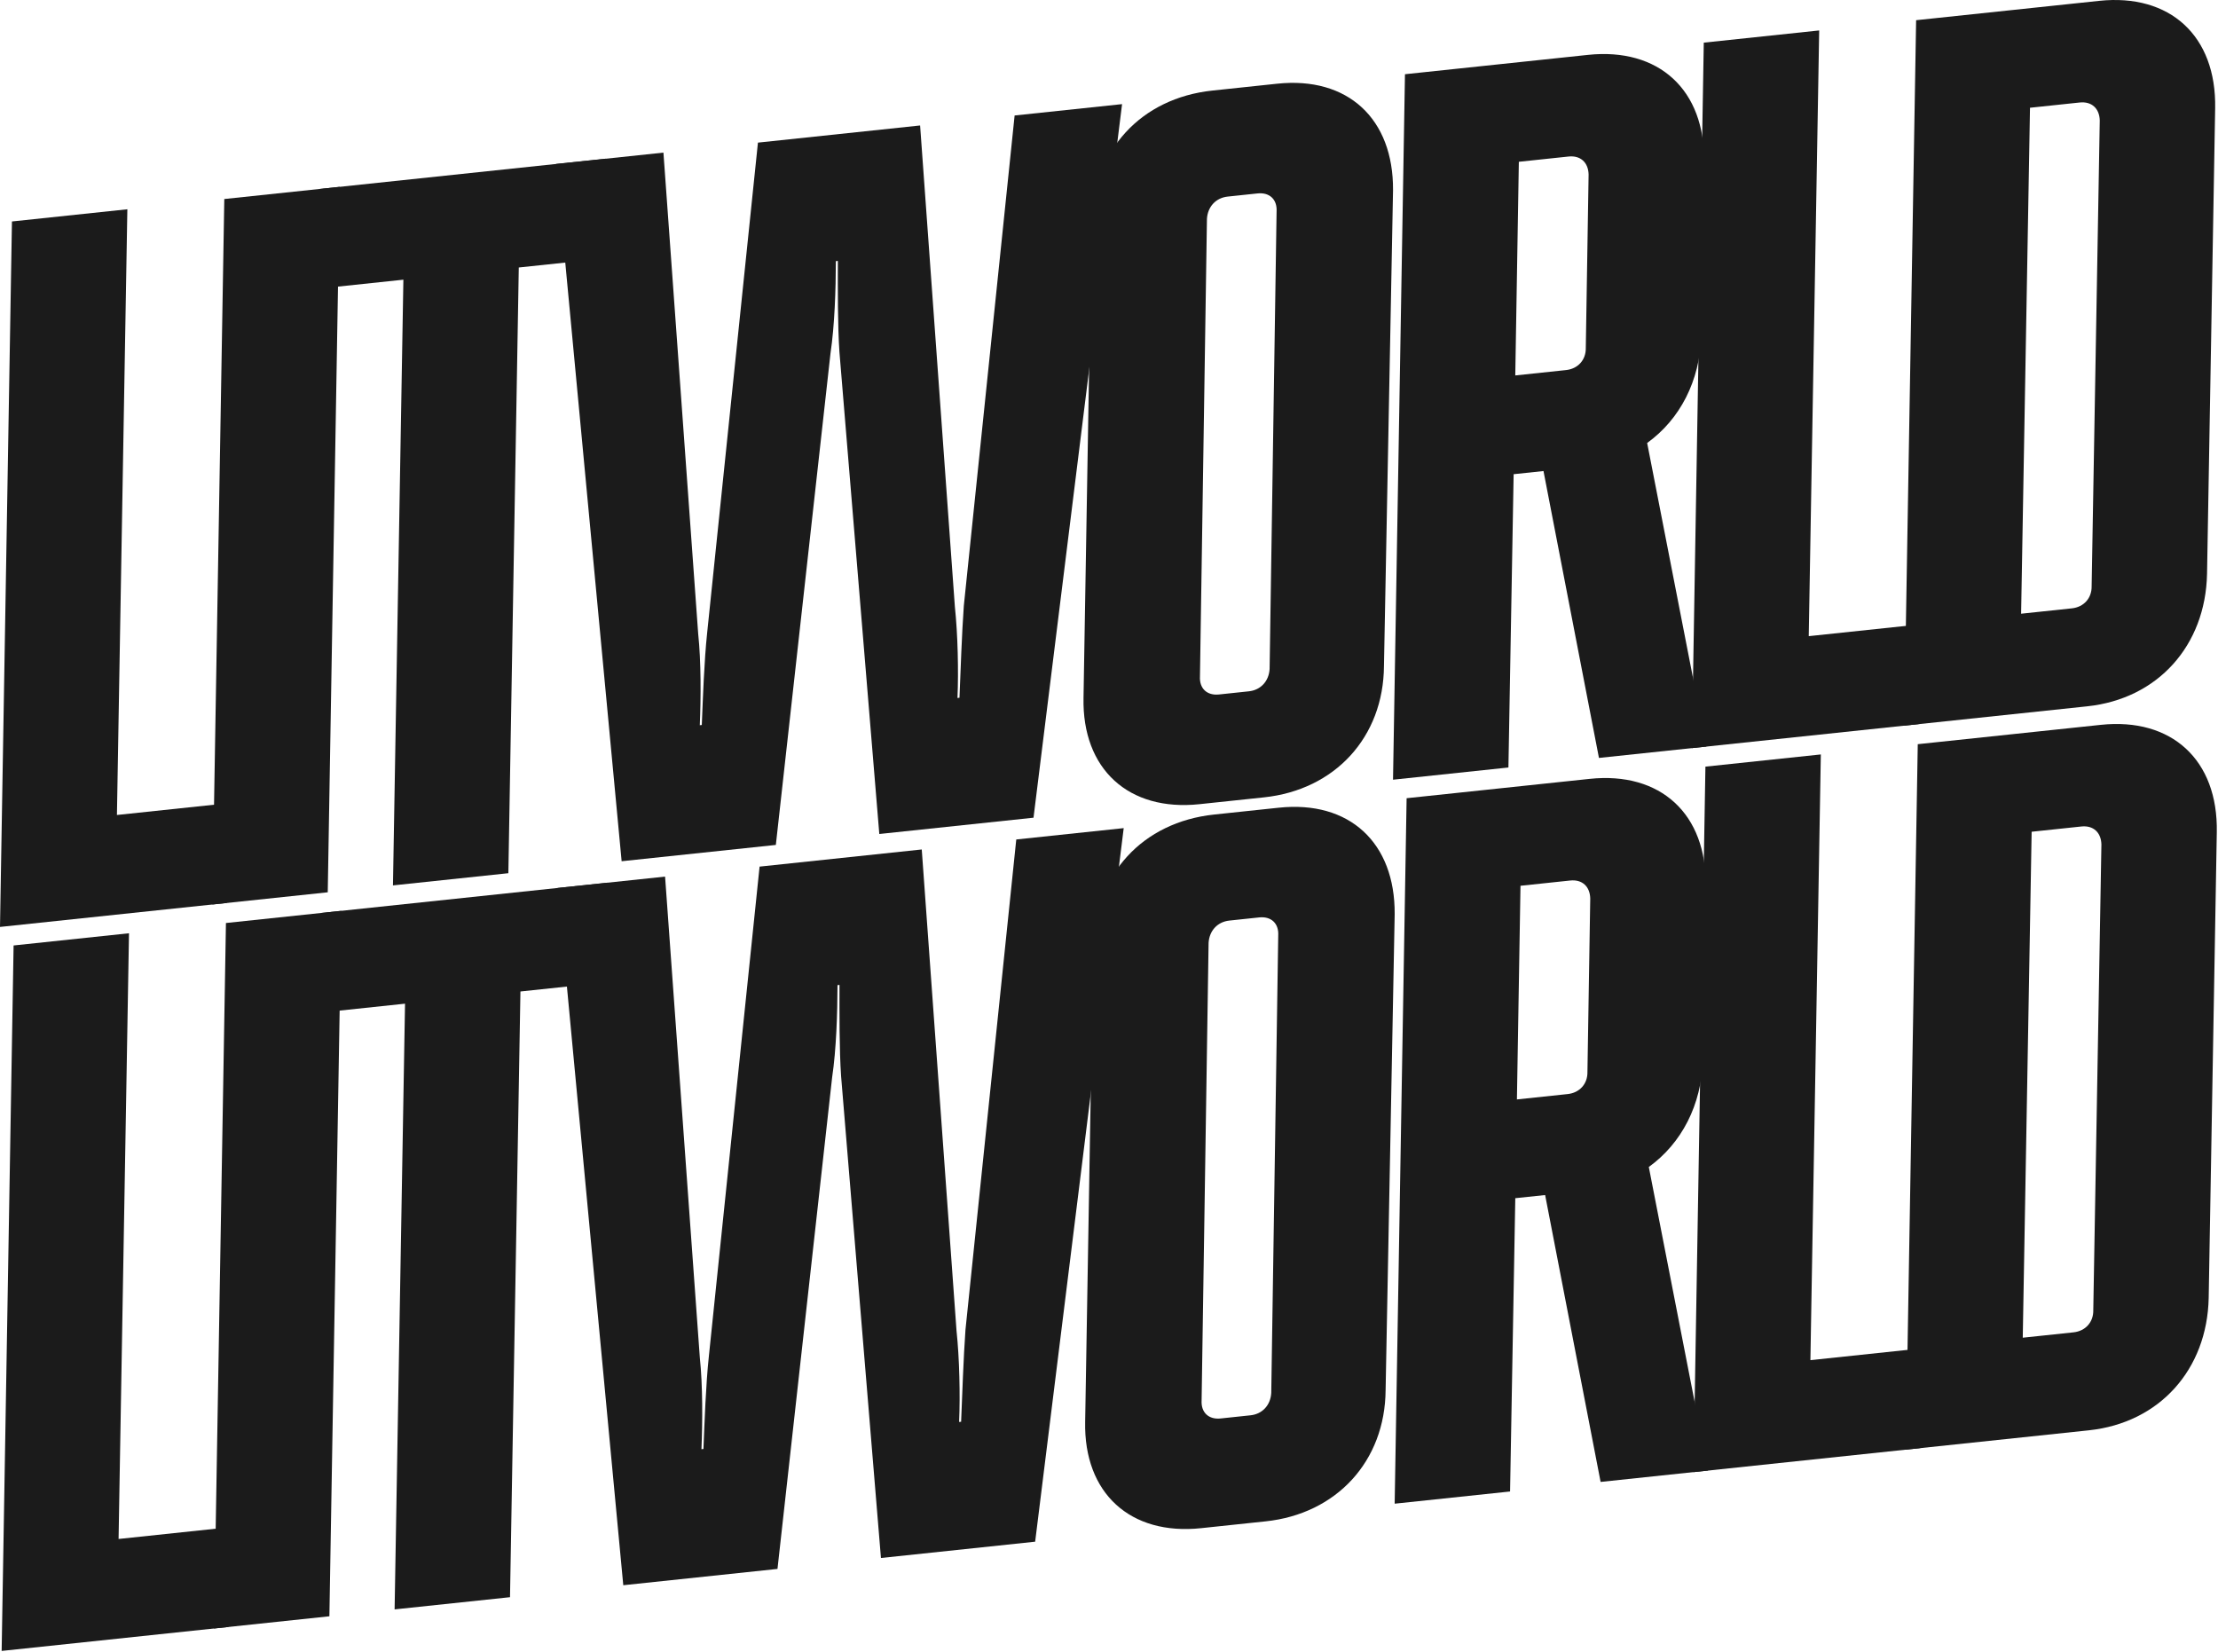
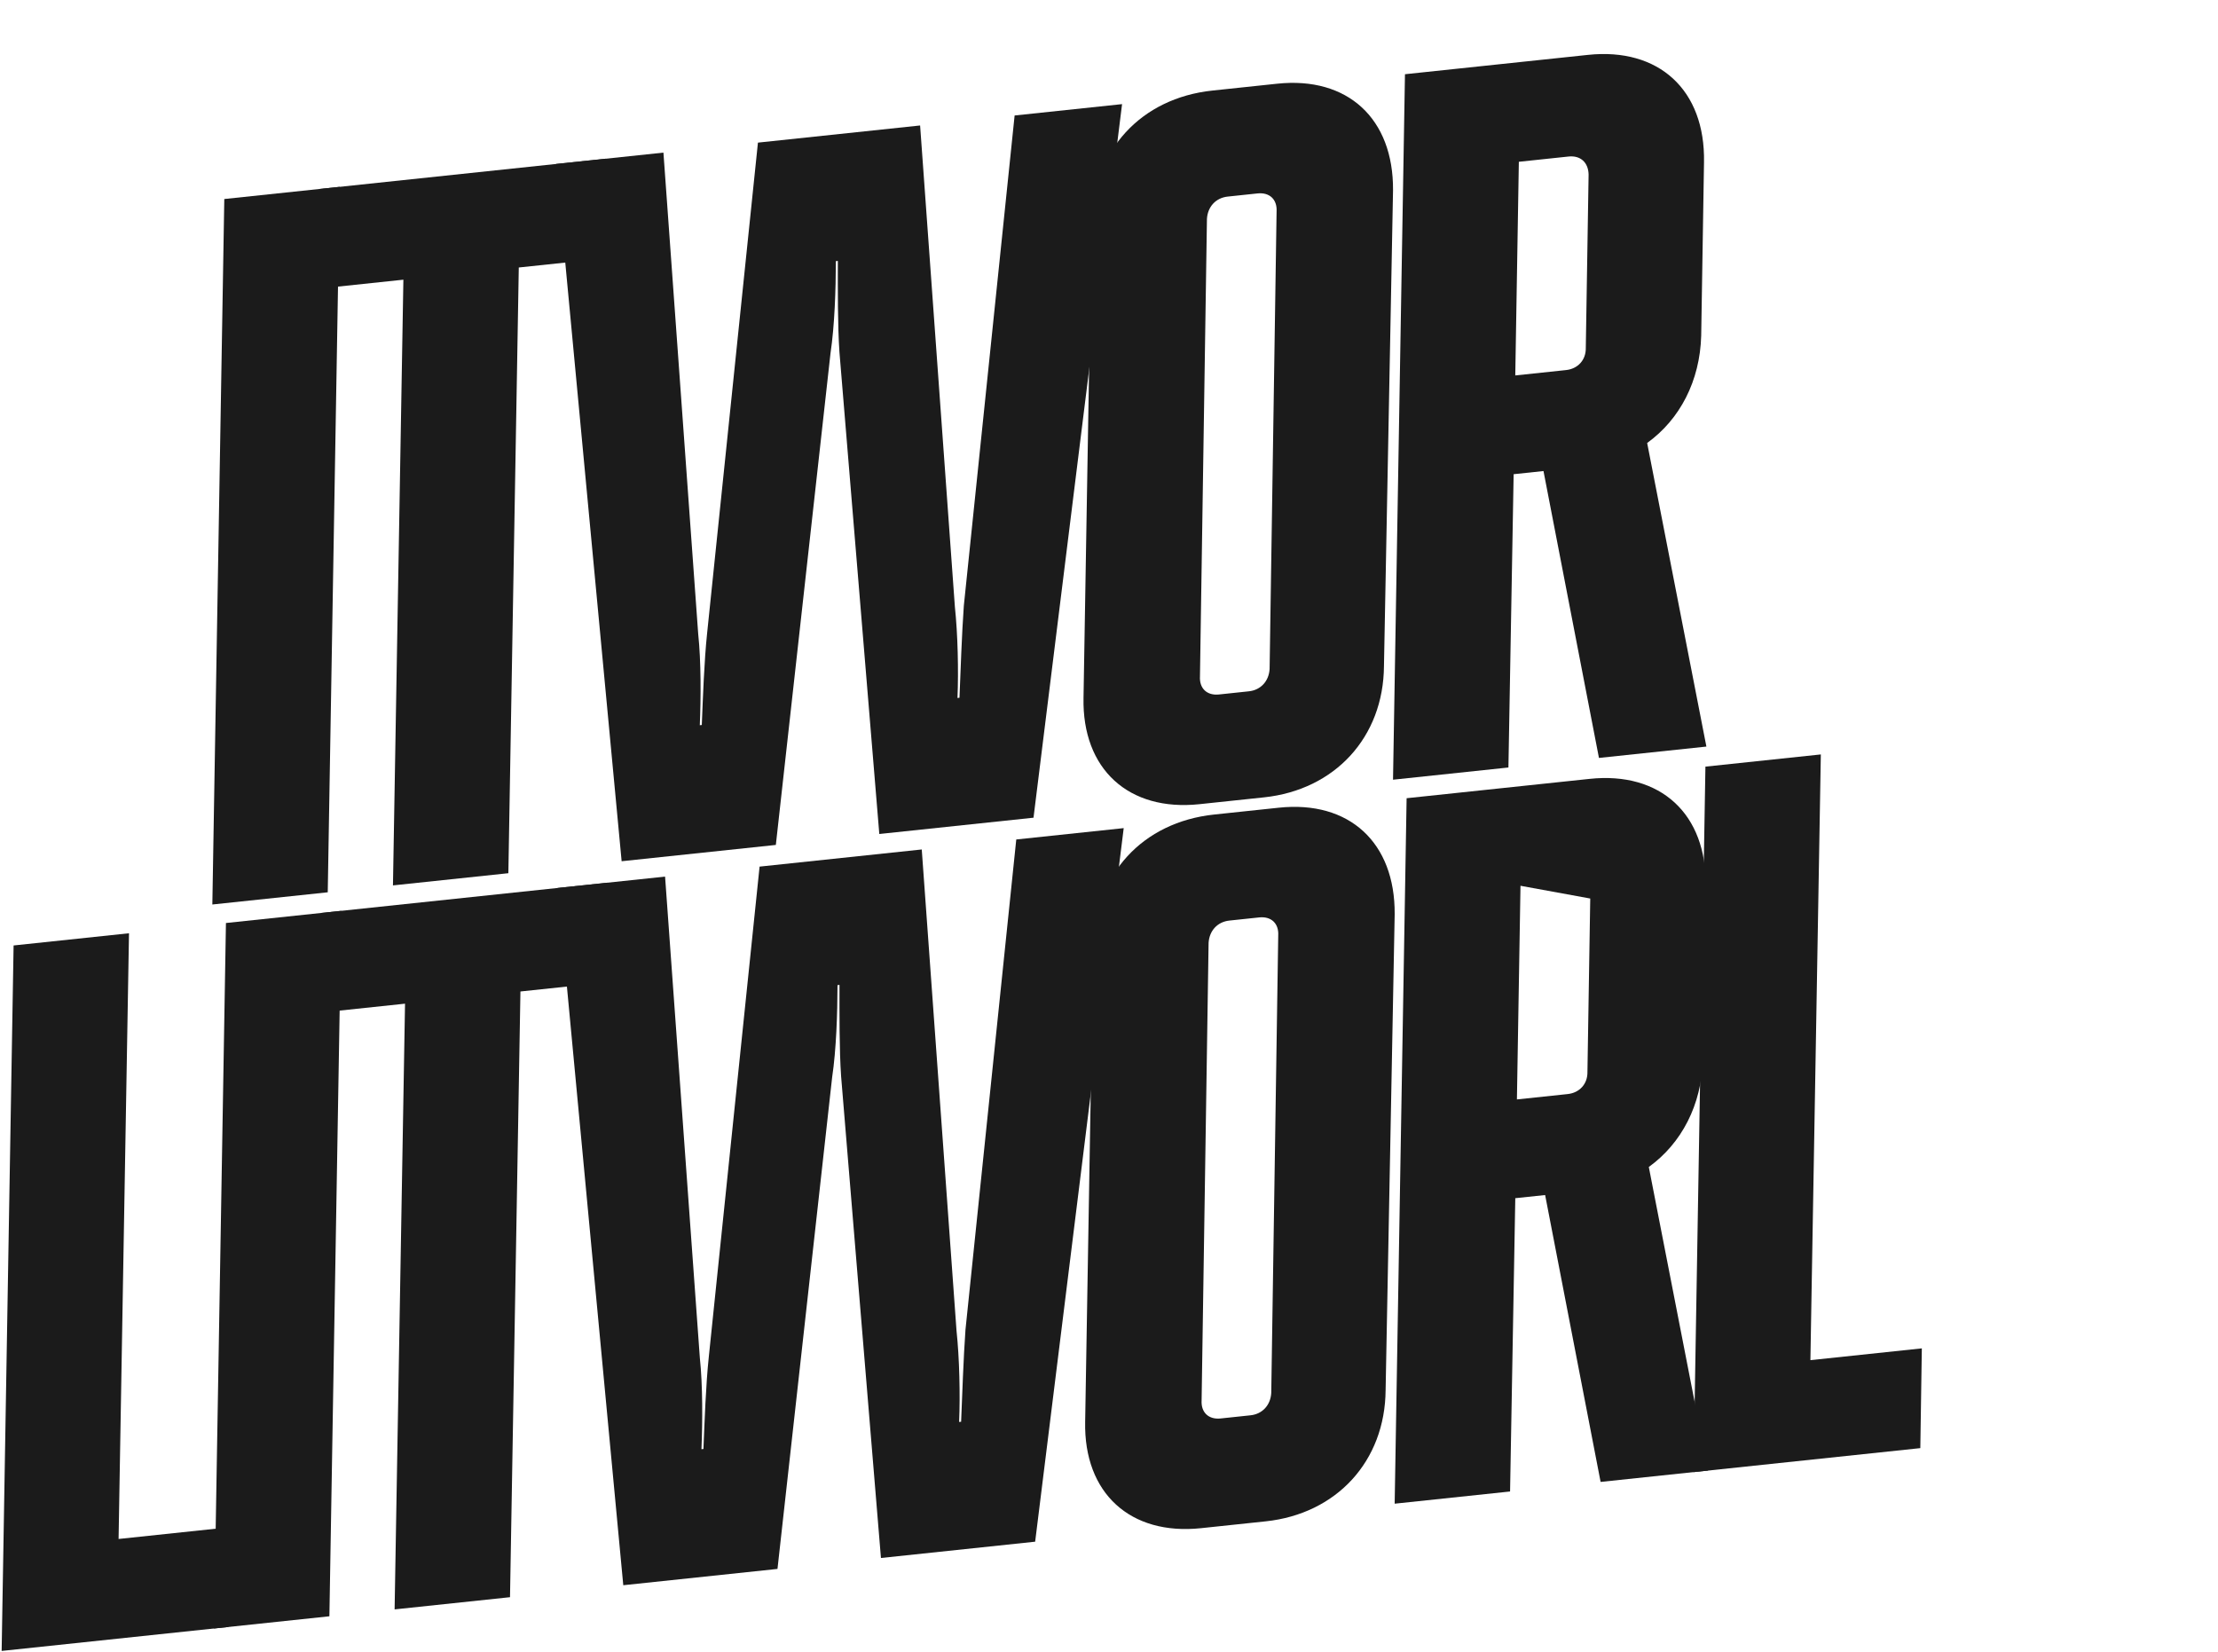
<svg xmlns="http://www.w3.org/2000/svg" width="1348" height="1004" viewBox="0 0 1348 1004" fill="none">
-   <path d="M137.858 548.767L0 563.338L7.263 134.595L77.401 127.181L71.067 495.299L138.787 488.141L137.858 548.767Z" fill="#1B1B1B" />
  <path d="M129.053 549.698L136.316 120.954L206.454 113.541L199.191 542.284L129.053 549.698Z" fill="#1B1B1B" />
  <path d="M367.295 157.068L315.296 162.564L308.961 530.682L238.823 538.095L245.157 169.978L193.158 175.474L194.087 114.848L368.223 96.442L367.295 157.068Z" fill="#1B1B1B" />
  <path d="M471.52 513.5L377.8 523.406L337.902 99.647L403.203 92.745L424.332 385.204C426.122 402.134 426.004 424.156 425.311 440.737L426.52 440.609C427.213 424.028 427.936 401.942 429.774 384.629L460.643 86.674L559.2 76.257L580.329 368.715C582.119 385.645 582.606 407.604 581.913 424.185L583.122 424.057C583.815 407.476 584.537 385.39 585.771 368.14L616.64 70.185L681.941 63.283L628.121 496.948L534.402 506.854L510.185 214.11C509.064 197.721 509.182 175.698 509.207 158.576L507.997 158.704C507.973 175.826 507.25 197.912 504.744 214.685L471.52 513.5Z" fill="#1B1B1B" />
  <path d="M658.512 424.037L663.416 134.94C664.321 91.436 693.363 59.63 736.897 55.029L776.198 50.875C819.128 46.337 846.922 72.135 846.622 115.576L841.113 404.736C840.814 448.177 811.167 480.046 768.238 484.583L728.936 488.738C686.007 493.275 657.608 467.541 658.512 424.037ZM740.842 422.06L758.981 420.143C766.236 419.376 771.167 413.963 771.609 406.58L775.85 128.559C776.292 121.175 771.549 116.785 764.293 117.552L746.154 119.47C738.898 120.237 733.968 125.649 733.525 133.032L729.284 411.054C728.842 418.437 733.586 422.827 740.842 422.06Z" fill="#1B1B1B" />
  <path d="M846.613 473.854L853.876 45.11L965.13 33.351C1008.06 28.813 1036.46 54.547 1035.62 98.656L1033.91 203.996C1033.16 231.589 1020.95 254.89 1001.07 269.219L1037.07 453.723L971.774 460.625L938.06 286.272L919.921 288.19L916.752 466.44L846.613 473.854ZM923.086 98.323L920.914 228.168L951.75 224.909C959.006 224.142 963.936 218.729 963.774 211.41L965.479 106.07C965.317 98.75 960.573 94.361 953.318 95.127L923.086 98.323Z" fill="#1B1B1B" />
-   <path d="M1166.08 440.088L1028.22 454.659L1035.48 25.915L1105.62 18.502L1099.28 386.619L1167 379.461L1166.08 440.088Z" fill="#1B1B1B" />
-   <path d="M1157.27 441.018L1164.53 12.274L1275.79 0.515C1318.72 -4.022 1347.11 21.712 1346.27 65.821L1341.34 348.807C1340.43 392.312 1311.45 424.722 1268.52 429.259L1157.27 441.018ZM1228.34 372.979L1259.17 369.719C1266.43 368.952 1271.36 363.54 1271.2 356.22L1276.14 73.234C1275.97 65.915 1271.23 61.525 1263.97 62.292L1233.74 65.487L1228.34 372.979Z" fill="#1B1B1B" />
  <path d="M138.858 988.767L1 1003.34L8.263 574.595L78.401 567.181L72.067 935.299L139.787 928.141L138.858 988.767Z" fill="#1B1B1B" />
  <path d="M130.053 989.698L137.316 560.954L207.454 553.541L200.191 982.284L130.053 989.698Z" fill="#1B1B1B" />
  <path d="M368.295 597.068L316.296 602.565L309.961 970.682L239.823 978.095L246.157 609.978L194.158 615.474L195.087 554.848L369.223 536.442L368.295 597.068Z" fill="#1B1B1B" />
  <path d="M472.52 953.5L378.8 963.406L338.902 539.647L404.203 532.745L425.332 825.204C427.122 842.134 427.004 864.156 426.311 880.737L427.52 880.609C428.213 864.028 428.936 841.942 430.774 824.628L461.643 526.674L560.2 516.256L581.329 808.715C583.119 825.645 583.606 847.604 582.913 864.185L584.122 864.057C584.815 847.476 585.537 825.39 586.771 808.14L617.64 510.185L682.941 503.283L629.121 936.948L535.402 946.854L511.185 654.11C510.064 637.721 510.182 615.698 510.207 598.576L508.997 598.704C508.973 615.826 508.25 637.912 505.744 654.685L472.52 953.5Z" fill="#1B1B1B" />
  <path d="M659.512 864.037L664.416 574.94C665.321 531.435 694.363 499.63 737.897 495.029L777.198 490.875C820.128 486.337 847.922 512.135 847.622 555.576L842.113 844.736C841.814 888.177 812.167 920.046 769.238 924.583L729.936 928.738C687.007 933.275 658.608 907.541 659.512 864.037ZM741.842 862.06L759.981 860.143C767.236 859.376 772.167 853.963 772.609 846.58L776.85 568.559C777.292 561.175 772.549 556.785 765.293 557.552L747.154 559.47C739.898 560.237 734.968 565.649 734.525 573.032L730.284 851.054C729.842 858.437 734.586 862.827 741.842 862.06Z" fill="#1B1B1B" />
-   <path d="M847.613 913.854L854.876 485.11L966.13 473.351C1009.06 468.813 1037.46 494.547 1036.62 538.656L1034.91 643.996C1034.16 671.589 1021.95 694.89 1002.07 709.219L1038.07 893.723L972.774 900.625L939.06 726.272L920.921 728.19L917.752 906.44L847.613 913.854ZM924.086 538.323L921.914 668.168L952.75 664.909C960.006 664.142 964.936 658.729 964.774 651.41L966.479 546.07C966.317 538.75 961.573 534.36 954.318 535.127L924.086 538.323Z" fill="#1B1B1B" />
+   <path d="M847.613 913.854L854.876 485.11L966.13 473.351C1009.06 468.813 1037.46 494.547 1036.62 538.656L1034.91 643.996C1034.16 671.589 1021.95 694.89 1002.07 709.219L1038.07 893.723L972.774 900.625L939.06 726.272L920.921 728.19L917.752 906.44L847.613 913.854ZM924.086 538.323L921.914 668.168L952.75 664.909C960.006 664.142 964.936 658.729 964.774 651.41L966.479 546.07L924.086 538.323Z" fill="#1B1B1B" />
  <path d="M1167.08 880.088L1029.22 894.659L1036.48 465.915L1106.62 458.502L1100.28 826.619L1168 819.461L1167.08 880.088Z" fill="#1B1B1B" />
-   <path d="M1158.27 881.018L1165.53 452.274L1276.79 440.515C1319.72 435.978 1348.11 461.712 1347.27 505.821L1342.34 788.807C1341.43 832.312 1312.45 864.722 1269.52 869.259L1158.27 881.018ZM1229.34 812.979L1260.17 809.719C1267.43 808.952 1272.36 803.54 1272.2 796.22L1277.14 513.234C1276.97 505.915 1272.23 501.525 1264.97 502.292L1234.74 505.487L1229.34 812.979Z" fill="#1B1B1B" />
</svg>